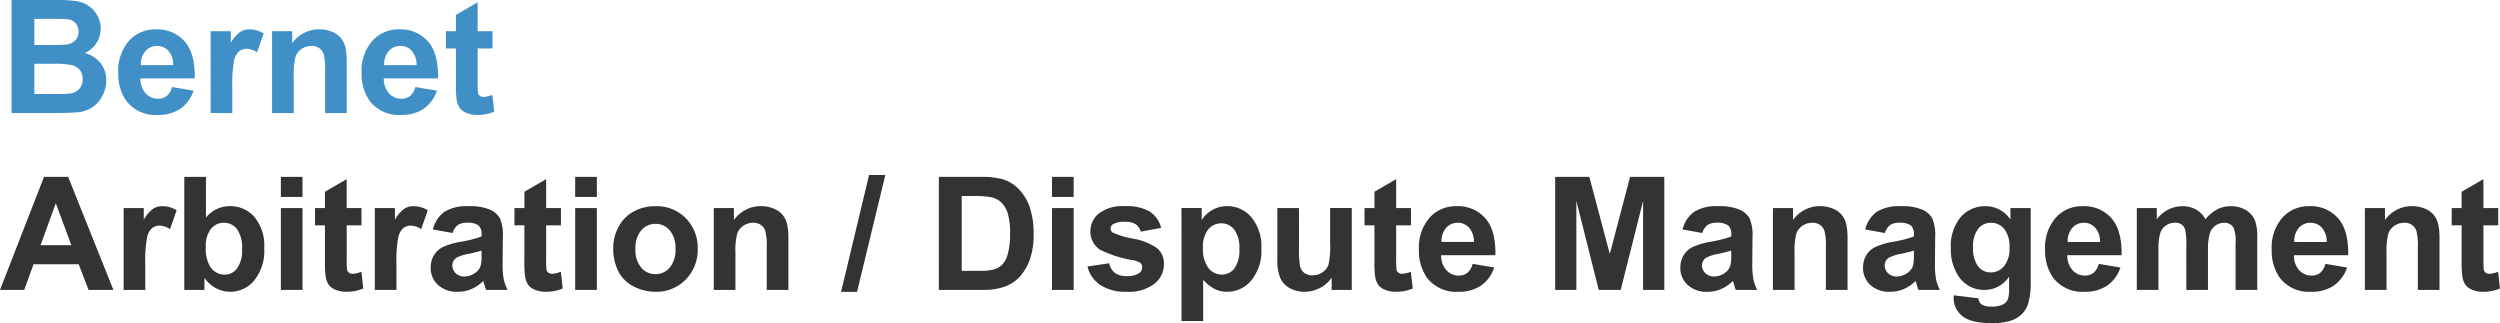
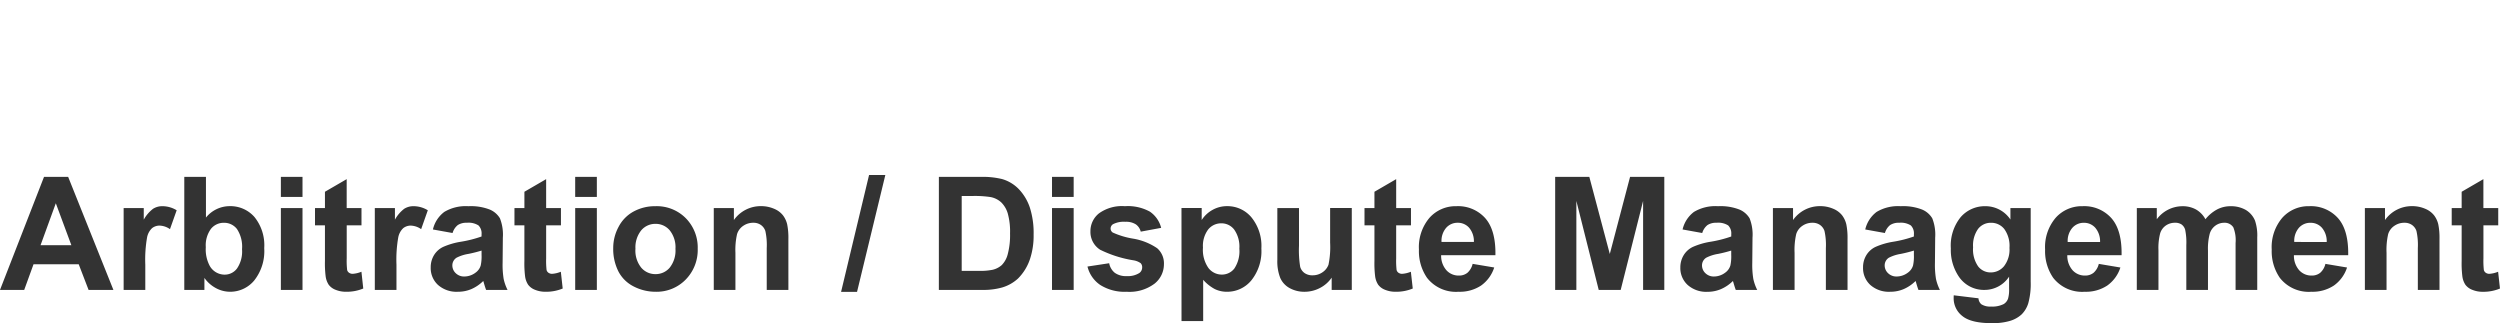
<svg xmlns="http://www.w3.org/2000/svg" width="395.857" height="51.174" viewBox="0 0 395.857 51.174">
  <g id="Gruppe_168" data-name="Gruppe 168" transform="translate(21247 2875.905)">
-     <path id="Pfad_318" data-name="Pfad 318" d="M1.831-17.9H8.984a20.665,20.665,0,0,1,3.168.177,4.654,4.654,0,0,1,1.868.739,4.593,4.593,0,0,1,1.373,1.5,4.051,4.051,0,0,1,.549,2.094,4.169,4.169,0,0,1-.677,2.307,4.2,4.2,0,0,1-1.837,1.575,4.709,4.709,0,0,1,2.515,1.624,4.309,4.309,0,0,1,.879,2.7,5.319,5.319,0,0,1-.568,2.374A4.783,4.783,0,0,1,14.7-.97a5.12,5.12,0,0,1-2.423.848q-.9.1-4.358.122H1.831Zm3.613,2.979v4.138H7.813q2.112,0,2.625-.061a2.388,2.388,0,0,0,1.459-.641,1.89,1.89,0,0,0,.531-1.4,1.963,1.963,0,0,0-.458-1.349,2.072,2.072,0,0,0-1.361-.629q-.537-.061-3.088-.061Zm0,7.117v4.785H8.789a16.346,16.346,0,0,0,2.478-.11,2.239,2.239,0,0,0,1.312-.714,2.2,2.2,0,0,0,.507-1.52A2.335,2.335,0,0,0,12.7-6.726a2.208,2.208,0,0,0-1.129-.818,12.274,12.274,0,0,0-3.2-.256ZM27.231-4.126l3.418.574A5.606,5.606,0,0,1,28.568-.69,6.114,6.114,0,0,1,25.01.293a5.8,5.8,0,0,1-5-2.209,7.423,7.423,0,0,1-1.282-4.468,7.158,7.158,0,0,1,1.685-5.048,5.548,5.548,0,0,1,4.26-1.825,5.755,5.755,0,0,1,4.565,1.91q1.672,1.91,1.6,5.853h-8.6a3.47,3.47,0,0,0,.83,2.374,2.6,2.6,0,0,0,1.978.848A2.1,2.1,0,0,0,26.4-2.71a2.714,2.714,0,0,0,.831-1.416Zm.2-3.467a3.3,3.3,0,0,0-.769-2.264,2.36,2.36,0,0,0-1.782-.775,2.382,2.382,0,0,0-1.855.818,3.165,3.165,0,0,0-.72,2.222ZM36.786,0h-3.43V-12.964h3.186v1.843a5.54,5.54,0,0,1,1.471-1.721,2.706,2.706,0,0,1,1.483-.415,4.354,4.354,0,0,1,2.258.647L40.692-9.619a3.01,3.01,0,0,0-1.611-.562,1.9,1.9,0,0,0-1.221.4,2.712,2.712,0,0,0-.787,1.434A20.376,20.376,0,0,0,36.786-4ZM54.9,0H51.47V-6.616a10.226,10.226,0,0,0-.22-2.716,1.9,1.9,0,0,0-.714-.958,2.041,2.041,0,0,0-1.19-.342,2.75,2.75,0,0,0-1.6.488,2.46,2.46,0,0,0-.97,1.294,11.184,11.184,0,0,0-.262,2.979V0h-3.43V-12.964H46.27v1.9a5.191,5.191,0,0,1,4.272-2.2,5.147,5.147,0,0,1,2.075.409A3.477,3.477,0,0,1,54.038-11.8a3.781,3.781,0,0,1,.671,1.44,10.714,10.714,0,0,1,.191,2.3ZM65.76-4.126l3.418.574A5.606,5.606,0,0,1,67.1-.69a6.114,6.114,0,0,1-3.558.983,5.8,5.8,0,0,1-5-2.209A7.423,7.423,0,0,1,57.26-6.384a7.158,7.158,0,0,1,1.685-5.048,5.548,5.548,0,0,1,4.26-1.825,5.755,5.755,0,0,1,4.565,1.91q1.672,1.91,1.6,5.853h-8.6A3.47,3.47,0,0,0,61.6-3.12a2.6,2.6,0,0,0,1.978.848A2.1,2.1,0,0,0,64.93-2.71a2.714,2.714,0,0,0,.83-1.416Zm.2-3.467a3.3,3.3,0,0,0-.769-2.264,2.36,2.36,0,0,0-1.782-.775,2.382,2.382,0,0,0-1.855.818,3.165,3.165,0,0,0-.72,2.222Zm12.021-5.371v2.734H75.632V-5A12.993,12.993,0,0,0,75.7-3.156a.754.754,0,0,0,.3.434.968.968,0,0,0,.58.171,4.437,4.437,0,0,0,1.379-.33l.3,2.661a6.819,6.819,0,0,1-2.71.513,4.3,4.3,0,0,1-1.672-.311,2.441,2.441,0,0,1-1.093-.806A3.18,3.18,0,0,1,72.3-2.161a16.627,16.627,0,0,1-.11-2.417V-10.23H70.615v-2.734H72.19V-15.54l3.442-2v4.578Z" transform="translate(-21247 -2858)" fill="#4090c7" />
    <path id="Pfad_319" data-name="Pfad 319" d="M17.957,0H14.026L12.463-4.065H5.31L3.833,0H0L6.97-17.9h3.821ZM11.3-7.08,8.838-13.721,6.421-7.08ZM23.007,0h-3.43V-12.964h3.186v1.843a5.54,5.54,0,0,1,1.471-1.721,2.706,2.706,0,0,1,1.483-.415,4.354,4.354,0,0,1,2.258.647L26.914-9.619a3.01,3.01,0,0,0-1.611-.562,1.9,1.9,0,0,0-1.221.4,2.712,2.712,0,0,0-.787,1.434A20.376,20.376,0,0,0,23.007-4Zm6.174,0V-17.9h3.43v6.445a4.854,4.854,0,0,1,3.76-1.807,5.054,5.054,0,0,1,3.918,1.715,7.1,7.1,0,0,1,1.55,4.926A7.494,7.494,0,0,1,40.259-1.5,4.933,4.933,0,0,1,36.42.293a4.746,4.746,0,0,1-2.191-.555A5.239,5.239,0,0,1,32.367-1.9V0Zm3.406-6.763a5.513,5.513,0,0,0,.635,2.979A2.714,2.714,0,0,0,35.59-2.417a2.427,2.427,0,0,0,1.935-.97,4.775,4.775,0,0,0,.8-3.058,5.063,5.063,0,0,0-.806-3.2,2.549,2.549,0,0,0-2.063-.983,2.585,2.585,0,0,0-2.051.958,4.4,4.4,0,0,0-.818,2.907Zm11.887-7.959V-17.9H47.9v3.174ZM44.474,0V-12.964H47.9V0ZM57.239-12.964v2.734H54.9V-5a13,13,0,0,0,.067,1.849.754.754,0,0,0,.305.433.968.968,0,0,0,.58.171,4.437,4.437,0,0,0,1.379-.33L57.52-.22a6.819,6.819,0,0,1-2.71.513,4.3,4.3,0,0,1-1.672-.311,2.441,2.441,0,0,1-1.093-.806,3.18,3.18,0,0,1-.482-1.337,16.627,16.627,0,0,1-.11-2.417V-10.23H49.878v-2.734h1.575V-15.54l3.442-2v4.578ZM62.778,0h-3.43V-12.964h3.186v1.843A5.54,5.54,0,0,1,64-12.842a2.706,2.706,0,0,1,1.483-.415,4.354,4.354,0,0,1,2.258.647L66.685-9.619a3.01,3.01,0,0,0-1.611-.562,1.9,1.9,0,0,0-1.221.4,2.712,2.712,0,0,0-.787,1.434A20.376,20.376,0,0,0,62.778-4Zm8.884-9.009L68.549-9.57a4.848,4.848,0,0,1,1.807-2.783,6.611,6.611,0,0,1,3.809-.9,8.208,8.208,0,0,1,3.418.543,3.409,3.409,0,0,1,1.581,1.379,7.073,7.073,0,0,1,.458,3.07l-.037,4A13.9,13.9,0,0,0,79.75-1.74,7.358,7.358,0,0,0,80.366,0H76.972q-.134-.342-.33-1.013-.085-.305-.122-.4A6.184,6.184,0,0,1,74.64-.131,5.384,5.384,0,0,1,72.5.293,4.417,4.417,0,0,1,69.349-.793,3.611,3.611,0,0,1,68.2-3.54a3.687,3.687,0,0,1,.52-1.96,3.43,3.43,0,0,1,1.471-1.318,11.5,11.5,0,0,1,2.728-.8,18.689,18.689,0,0,0,3.333-.842V-8.8a1.776,1.776,0,0,0-.488-1.41,2.926,2.926,0,0,0-1.843-.421,2.455,2.455,0,0,0-1.428.36A2.5,2.5,0,0,0,71.662-9.009Zm4.59,2.783a21.442,21.442,0,0,1-2.087.525,6.288,6.288,0,0,0-1.868.6,1.431,1.431,0,0,0-.671,1.208,1.683,1.683,0,0,0,.537,1.245,1.875,1.875,0,0,0,1.367.525,2.971,2.971,0,0,0,1.77-.61,2.149,2.149,0,0,0,.818-1.135,6.774,6.774,0,0,0,.134-1.672Zm12.57-6.738v2.734H86.479V-5a12.993,12.993,0,0,0,.067,1.849.754.754,0,0,0,.3.433.968.968,0,0,0,.58.171,4.437,4.437,0,0,0,1.379-.33L89.1-.22a6.819,6.819,0,0,1-2.71.513,4.3,4.3,0,0,1-1.672-.311,2.441,2.441,0,0,1-1.093-.806,3.18,3.18,0,0,1-.482-1.337,16.627,16.627,0,0,1-.11-2.417V-10.23H81.461v-2.734h1.575V-15.54l3.442-2v4.578Zm2.255-1.758V-17.9h3.43v3.174ZM91.078,0V-12.964h3.43V0ZM97.1-6.665a7.013,7.013,0,0,1,.842-3.308,5.781,5.781,0,0,1,2.386-2.441,7.082,7.082,0,0,1,3.448-.842,6.472,6.472,0,0,1,4.822,1.91,6.6,6.6,0,0,1,1.88,4.828,6.679,6.679,0,0,1-1.9,4.877A6.416,6.416,0,0,1,103.807.293a7.528,7.528,0,0,1-3.4-.806,5.527,5.527,0,0,1-2.46-2.362,7.87,7.87,0,0,1-.847-3.79Zm3.516.183a4.3,4.3,0,0,0,.916,2.954A2.909,2.909,0,0,0,103.794-2.5a2.891,2.891,0,0,0,2.252-1.025,4.354,4.354,0,0,0,.909-2.979,4.275,4.275,0,0,0-.909-2.93,2.891,2.891,0,0,0-2.252-1.025,2.909,2.909,0,0,0-2.258,1.025,4.3,4.3,0,0,0-.915,2.952ZM124.836,0h-3.43V-6.616a10.226,10.226,0,0,0-.22-2.716,1.905,1.905,0,0,0-.714-.958,2.041,2.041,0,0,0-1.19-.342,2.75,2.75,0,0,0-1.6.488,2.46,2.46,0,0,0-.97,1.294,11.185,11.185,0,0,0-.262,2.979V0h-3.43V-12.964h3.186v1.9a5.191,5.191,0,0,1,4.272-2.2,5.147,5.147,0,0,1,2.075.409,3.477,3.477,0,0,1,1.422,1.044,3.781,3.781,0,0,1,.671,1.44,10.713,10.713,0,0,1,.189,2.307Zm8.344.305L137.611-18.2h2.576L135.707.305Zm15.485-18.2h6.6a12.9,12.9,0,0,1,3.406.342,5.984,5.984,0,0,1,2.7,1.648,7.818,7.818,0,0,1,1.709,2.9,13.207,13.207,0,0,1,.586,4.23,11.761,11.761,0,0,1-.549,3.809A7.89,7.89,0,0,1,161.2-1.807a6.352,6.352,0,0,1-2.539,1.428,10.932,10.932,0,0,1-3.2.378h-6.8Zm3.613,3.027V-3.015h2.7a9.845,9.845,0,0,0,2.185-.171,3.335,3.335,0,0,0,1.459-.745,3.789,3.789,0,0,0,.946-1.727,11.674,11.674,0,0,0,.366-3.278,10.691,10.691,0,0,0-.366-3.186,4.1,4.1,0,0,0-1.025-1.733,3.438,3.438,0,0,0-1.672-.842,16.382,16.382,0,0,0-2.966-.171Zm14.3.146V-17.9h3.43v3.174Zm0,14.722V-12.964h3.43V0Zm5.612-3.7,3.442-.525a2.522,2.522,0,0,0,.891,1.52,3.011,3.011,0,0,0,1.88.519,3.394,3.394,0,0,0,2-.488,1.09,1.09,0,0,0,.452-.916.9.9,0,0,0-.244-.647,2.733,2.733,0,0,0-1.147-.452A18.5,18.5,0,0,1,174.2-6.361a3.34,3.34,0,0,1-1.538-2.917A3.6,3.6,0,0,1,174-12.109a6.213,6.213,0,0,1,4.126-1.147,7.2,7.2,0,0,1,3.955.867,4.43,4.43,0,0,1,1.782,2.563l-3.235.6a2,2,0,0,0-.787-1.16,2.879,2.879,0,0,0-1.654-.4,3.727,3.727,0,0,0-1.941.378.813.813,0,0,0-.391.7.758.758,0,0,0,.342.623,12.87,12.87,0,0,0,3.2.964A9.539,9.539,0,0,1,183.229-6.6,3.171,3.171,0,0,1,184.3-4.053a3.916,3.916,0,0,1-1.489,3.064,6.592,6.592,0,0,1-4.4,1.282,7.231,7.231,0,0,1-4.193-1.074A4.949,4.949,0,0,1,172.194-3.7Zm14.89-9.265h3.2v1.9a4.786,4.786,0,0,1,1.685-1.587,4.643,4.643,0,0,1,2.356-.61,4.943,4.943,0,0,1,3.833,1.77,7.164,7.164,0,0,1,1.575,4.932,7.382,7.382,0,0,1-1.587,5.048A4.944,4.944,0,0,1,194.3.293a4.369,4.369,0,0,1-1.947-.427A6.563,6.563,0,0,1,190.514-1.6V4.932h-3.43Zm3.4,6.265a4.994,4.994,0,0,0,.867,3.229,2.651,2.651,0,0,0,2.112,1.044,2.479,2.479,0,0,0,1.99-.958,4.937,4.937,0,0,0,.793-3.143,4.686,4.686,0,0,0-.818-3.027,2.53,2.53,0,0,0-2.026-.989,2.632,2.632,0,0,0-2.087.97,4.32,4.32,0,0,0-.831,2.874ZM210.86,0V-1.941A5,5,0,0,1,209-.305a5.219,5.219,0,0,1-2.435.6,4.761,4.761,0,0,1-2.344-.574,3.387,3.387,0,0,1-1.5-1.611,7.19,7.19,0,0,1-.464-2.869v-8.2h3.43V-7a16.52,16.52,0,0,0,.189,3.351,1.827,1.827,0,0,0,.69.977,2.12,2.12,0,0,0,1.27.36,2.7,2.7,0,0,0,1.575-.482A2.453,2.453,0,0,0,210.36-4a13.886,13.886,0,0,0,.256-3.5v-5.469h3.43V0Zm12.558-12.964v2.734h-2.344V-5a13,13,0,0,0,.067,1.849.754.754,0,0,0,.3.433.968.968,0,0,0,.58.171,4.437,4.437,0,0,0,1.379-.33L223.7-.22a6.819,6.819,0,0,1-2.71.513,4.3,4.3,0,0,1-1.672-.311,2.441,2.441,0,0,1-1.093-.806,3.18,3.18,0,0,1-.482-1.337,16.626,16.626,0,0,1-.11-2.417V-10.23h-1.575v-2.734h1.575V-15.54l3.442-2v4.578Zm9.763,8.838,3.418.574A5.606,5.606,0,0,1,234.518-.69a6.114,6.114,0,0,1-3.558.983,5.8,5.8,0,0,1-5-2.209,7.423,7.423,0,0,1-1.282-4.468,7.158,7.158,0,0,1,1.685-5.048,5.548,5.548,0,0,1,4.26-1.825,5.755,5.755,0,0,1,4.565,1.91q1.672,1.91,1.6,5.853h-8.594a3.47,3.47,0,0,0,.83,2.374A2.6,2.6,0,0,0,231-2.271a2.1,2.1,0,0,0,1.355-.439,2.714,2.714,0,0,0,.826-1.416Zm.2-3.467a3.3,3.3,0,0,0-.769-2.264,2.36,2.36,0,0,0-1.782-.775,2.382,2.382,0,0,0-1.855.818,3.165,3.165,0,0,0-.72,2.222ZM246.249,0V-17.9h5.408L254.9-5.688,258.11-17.9h5.42V0h-3.357V-14.087L256.625,0h-3.479l-3.54-14.087V0Zm23.288-9.009-3.113-.562a4.848,4.848,0,0,1,1.807-2.783,6.611,6.611,0,0,1,3.809-.9,8.208,8.208,0,0,1,3.418.543,3.409,3.409,0,0,1,1.581,1.379,7.073,7.073,0,0,1,.458,3.07l-.037,4a13.9,13.9,0,0,0,.165,2.521A7.355,7.355,0,0,0,278.241,0h-3.394q-.134-.342-.33-1.013-.085-.305-.122-.4a6.184,6.184,0,0,1-1.88,1.282A5.384,5.384,0,0,1,270.379.3,4.418,4.418,0,0,1,267.223-.79a3.611,3.611,0,0,1-1.153-2.75,3.687,3.687,0,0,1,.53-1.96,3.43,3.43,0,0,1,1.471-1.318,11.5,11.5,0,0,1,2.728-.8,18.689,18.689,0,0,0,3.333-.842V-8.8a1.776,1.776,0,0,0-.488-1.41,2.926,2.926,0,0,0-1.843-.421,2.455,2.455,0,0,0-1.428.36A2.5,2.5,0,0,0,269.537-9.009Zm4.59,2.783a21.442,21.442,0,0,1-2.087.525,6.288,6.288,0,0,0-1.868.6,1.431,1.431,0,0,0-.671,1.208,1.683,1.683,0,0,0,.537,1.245,1.875,1.875,0,0,0,1.367.525,2.971,2.971,0,0,0,1.77-.61,2.149,2.149,0,0,0,.818-1.135,6.775,6.775,0,0,0,.134-1.672ZM292.544,0h-3.43V-6.616a10.225,10.225,0,0,0-.22-2.716,1.9,1.9,0,0,0-.714-.958,2.041,2.041,0,0,0-1.19-.342,2.75,2.75,0,0,0-1.6.488,2.46,2.46,0,0,0-.97,1.294,11.184,11.184,0,0,0-.262,2.979V0h-3.43V-12.964h3.186v1.9a5.191,5.191,0,0,1,4.272-2.2,5.147,5.147,0,0,1,2.075.409,3.477,3.477,0,0,1,1.422,1.044,3.781,3.781,0,0,1,.671,1.44,10.716,10.716,0,0,1,.189,2.307Zm5.917-9.009-3.113-.562a4.848,4.848,0,0,1,1.807-2.783,6.611,6.611,0,0,1,3.809-.9,8.208,8.208,0,0,1,3.418.543,3.409,3.409,0,0,1,1.581,1.379,7.073,7.073,0,0,1,.458,3.07l-.037,4a13.9,13.9,0,0,0,.165,2.521A7.355,7.355,0,0,0,307.166,0h-3.394q-.134-.342-.33-1.013-.085-.305-.122-.4a6.184,6.184,0,0,1-1.88,1.282,5.384,5.384,0,0,1-2.14.424,4.418,4.418,0,0,1-3.156-1.086A3.611,3.611,0,0,1,295-3.54a3.687,3.687,0,0,1,.52-1.96,3.43,3.43,0,0,1,1.471-1.318,11.5,11.5,0,0,1,2.728-.8,18.688,18.688,0,0,0,3.333-.842V-8.8a1.776,1.776,0,0,0-.488-1.41,2.926,2.926,0,0,0-1.843-.421,2.455,2.455,0,0,0-1.428.36,2.5,2.5,0,0,0-.831,1.262Zm4.59,2.783a21.441,21.441,0,0,1-2.087.525,6.288,6.288,0,0,0-1.868.6,1.431,1.431,0,0,0-.671,1.208,1.683,1.683,0,0,0,.537,1.245,1.875,1.875,0,0,0,1.367.525,2.971,2.971,0,0,0,1.77-.61,2.149,2.149,0,0,0,.818-1.135,6.775,6.775,0,0,0,.134-1.672ZM309.36.854l3.918.476a1.338,1.338,0,0,0,.452.94,2.579,2.579,0,0,0,1.538.366,3.994,3.994,0,0,0,2.014-.4,1.66,1.66,0,0,0,.684-.867,5.208,5.208,0,0,0,.159-1.575V-2.1A4.642,4.642,0,0,1,314.243,0,4.779,4.779,0,0,1,310.1-2.209a7.51,7.51,0,0,1-1.2-4.346,7.148,7.148,0,0,1,1.569-4.98,5.062,5.062,0,0,1,3.9-1.721,4.748,4.748,0,0,1,3.967,2.112v-1.819h3.21V-1.331a11.59,11.59,0,0,1-.378,3.43,4.249,4.249,0,0,1-1.062,1.782A4.7,4.7,0,0,1,318.289,4.9a9.607,9.607,0,0,1-2.887.366q-3.3,0-4.675-1.129a3.542,3.542,0,0,1-1.379-2.863Q309.348,1.1,309.36.854Zm3.064-7.6a4.675,4.675,0,0,0,.8,3.021,2.472,2.472,0,0,0,1.971.958,2.725,2.725,0,0,0,2.124-.983,4.283,4.283,0,0,0,.867-2.911,4.54,4.54,0,0,0-.83-2.991,2.638,2.638,0,0,0-2.1-.977,2.532,2.532,0,0,0-2.032.958,4.494,4.494,0,0,0-.8,2.921Zm19.907,2.625,3.418.574A5.606,5.606,0,0,1,333.667-.69a6.114,6.114,0,0,1-3.558.983,5.8,5.8,0,0,1-5-2.209,7.423,7.423,0,0,1-1.282-4.468,7.158,7.158,0,0,1,1.685-5.048,5.548,5.548,0,0,1,4.26-1.825,5.754,5.754,0,0,1,4.565,1.91q1.672,1.91,1.6,5.853h-8.594a3.471,3.471,0,0,0,.83,2.374,2.6,2.6,0,0,0,1.978.848A2.1,2.1,0,0,0,331.5-2.71a2.714,2.714,0,0,0,.831-1.416Zm.2-3.467a3.3,3.3,0,0,0-.769-2.264,2.36,2.36,0,0,0-1.782-.775,2.382,2.382,0,0,0-1.855.818,3.165,3.165,0,0,0-.72,2.222Zm5.82-5.371h3.162v1.77a5.087,5.087,0,0,1,4.041-2.063,4.352,4.352,0,0,1,2.161.513,3.94,3.94,0,0,1,1.5,1.55,5.989,5.989,0,0,1,1.843-1.55,4.522,4.522,0,0,1,2.112-.513,4.7,4.7,0,0,1,2.417.58,3.552,3.552,0,0,1,1.477,1.7,7.387,7.387,0,0,1,.354,2.686V0h-3.43V-7.41a5.513,5.513,0,0,0-.354-2.49,1.625,1.625,0,0,0-1.465-.732,2.338,2.338,0,0,0-1.355.439,2.438,2.438,0,0,0-.916,1.288,9.266,9.266,0,0,0-.281,2.679V0h-3.43V-7.1A9.854,9.854,0,0,0,346-9.546a1.558,1.558,0,0,0-.568-.818,1.794,1.794,0,0,0-1.044-.269,2.5,2.5,0,0,0-1.428.427,2.344,2.344,0,0,0-.909,1.233,9.165,9.165,0,0,0-.275,2.673V0h-3.43Zm29.868,8.838,3.418.574A5.606,5.606,0,0,1,369.55-.69a6.114,6.114,0,0,1-3.558.983,5.8,5.8,0,0,1-5-2.209,7.423,7.423,0,0,1-1.282-4.468,7.158,7.158,0,0,1,1.685-5.048,5.548,5.548,0,0,1,4.26-1.825,5.754,5.754,0,0,1,4.565,1.91q1.672,1.91,1.6,5.853h-8.594a3.471,3.471,0,0,0,.83,2.374,2.6,2.6,0,0,0,1.978.848,2.1,2.1,0,0,0,1.355-.439,2.714,2.714,0,0,0,.824-1.415Zm.2-3.467a3.3,3.3,0,0,0-.769-2.264,2.36,2.36,0,0,0-1.782-.775A2.382,2.382,0,0,0,364-9.814a3.165,3.165,0,0,0-.72,2.222ZM386.277,0h-3.43V-6.616a10.227,10.227,0,0,0-.22-2.716,1.9,1.9,0,0,0-.714-.958,2.041,2.041,0,0,0-1.19-.342,2.75,2.75,0,0,0-1.6.488,2.46,2.46,0,0,0-.97,1.294,11.184,11.184,0,0,0-.262,2.979V0h-3.43V-12.964h3.186v1.9a5.191,5.191,0,0,1,4.272-2.2,5.147,5.147,0,0,1,2.075.409,3.477,3.477,0,0,1,1.422,1.044,3.781,3.781,0,0,1,.671,1.44,10.716,10.716,0,0,1,.189,2.307Zm9.3-12.964v2.734h-2.344V-5a13,13,0,0,0,.067,1.849.754.754,0,0,0,.3.433.968.968,0,0,0,.58.171,4.437,4.437,0,0,0,1.379-.33l.293,2.661a6.819,6.819,0,0,1-2.71.513,4.3,4.3,0,0,1-1.672-.311,2.441,2.441,0,0,1-1.093-.806,3.18,3.18,0,0,1-.482-1.337,16.635,16.635,0,0,1-.11-2.417v-5.652h-1.575V-12.96h1.575v-2.58l3.442-2v4.578Z" transform="translate(-21247 -2830)" fill="#333" />
  </g>
</svg>